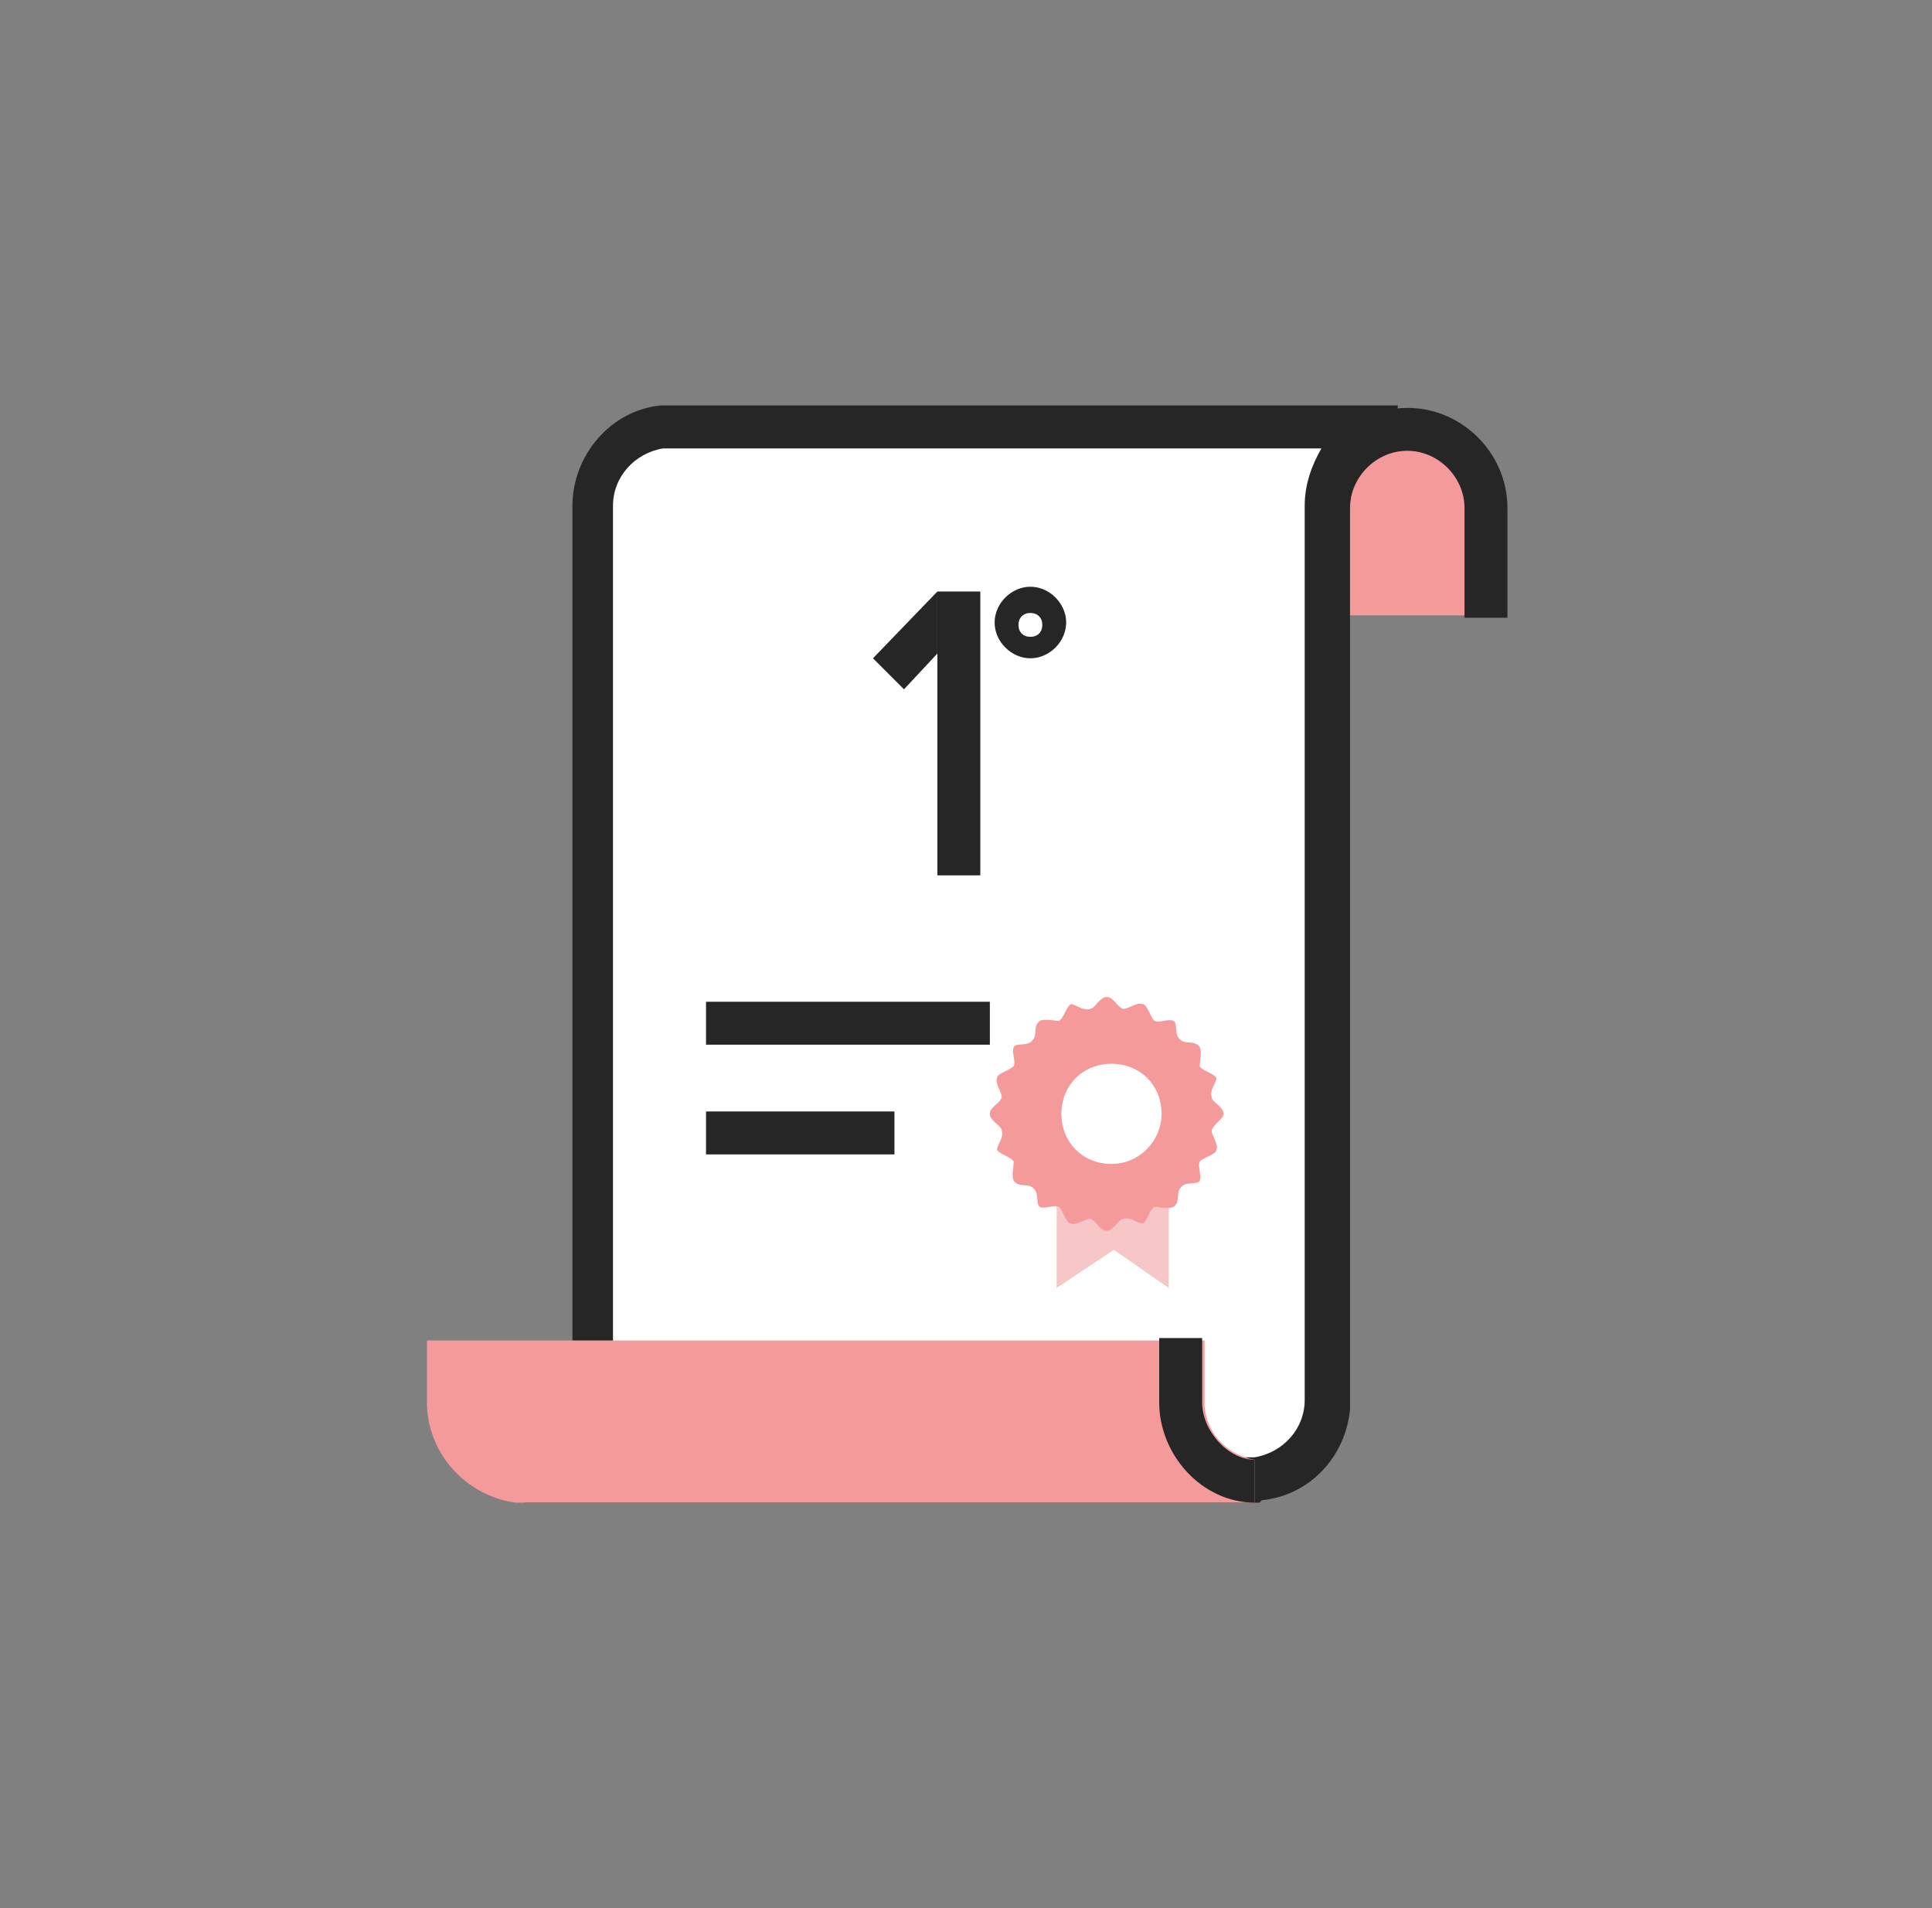
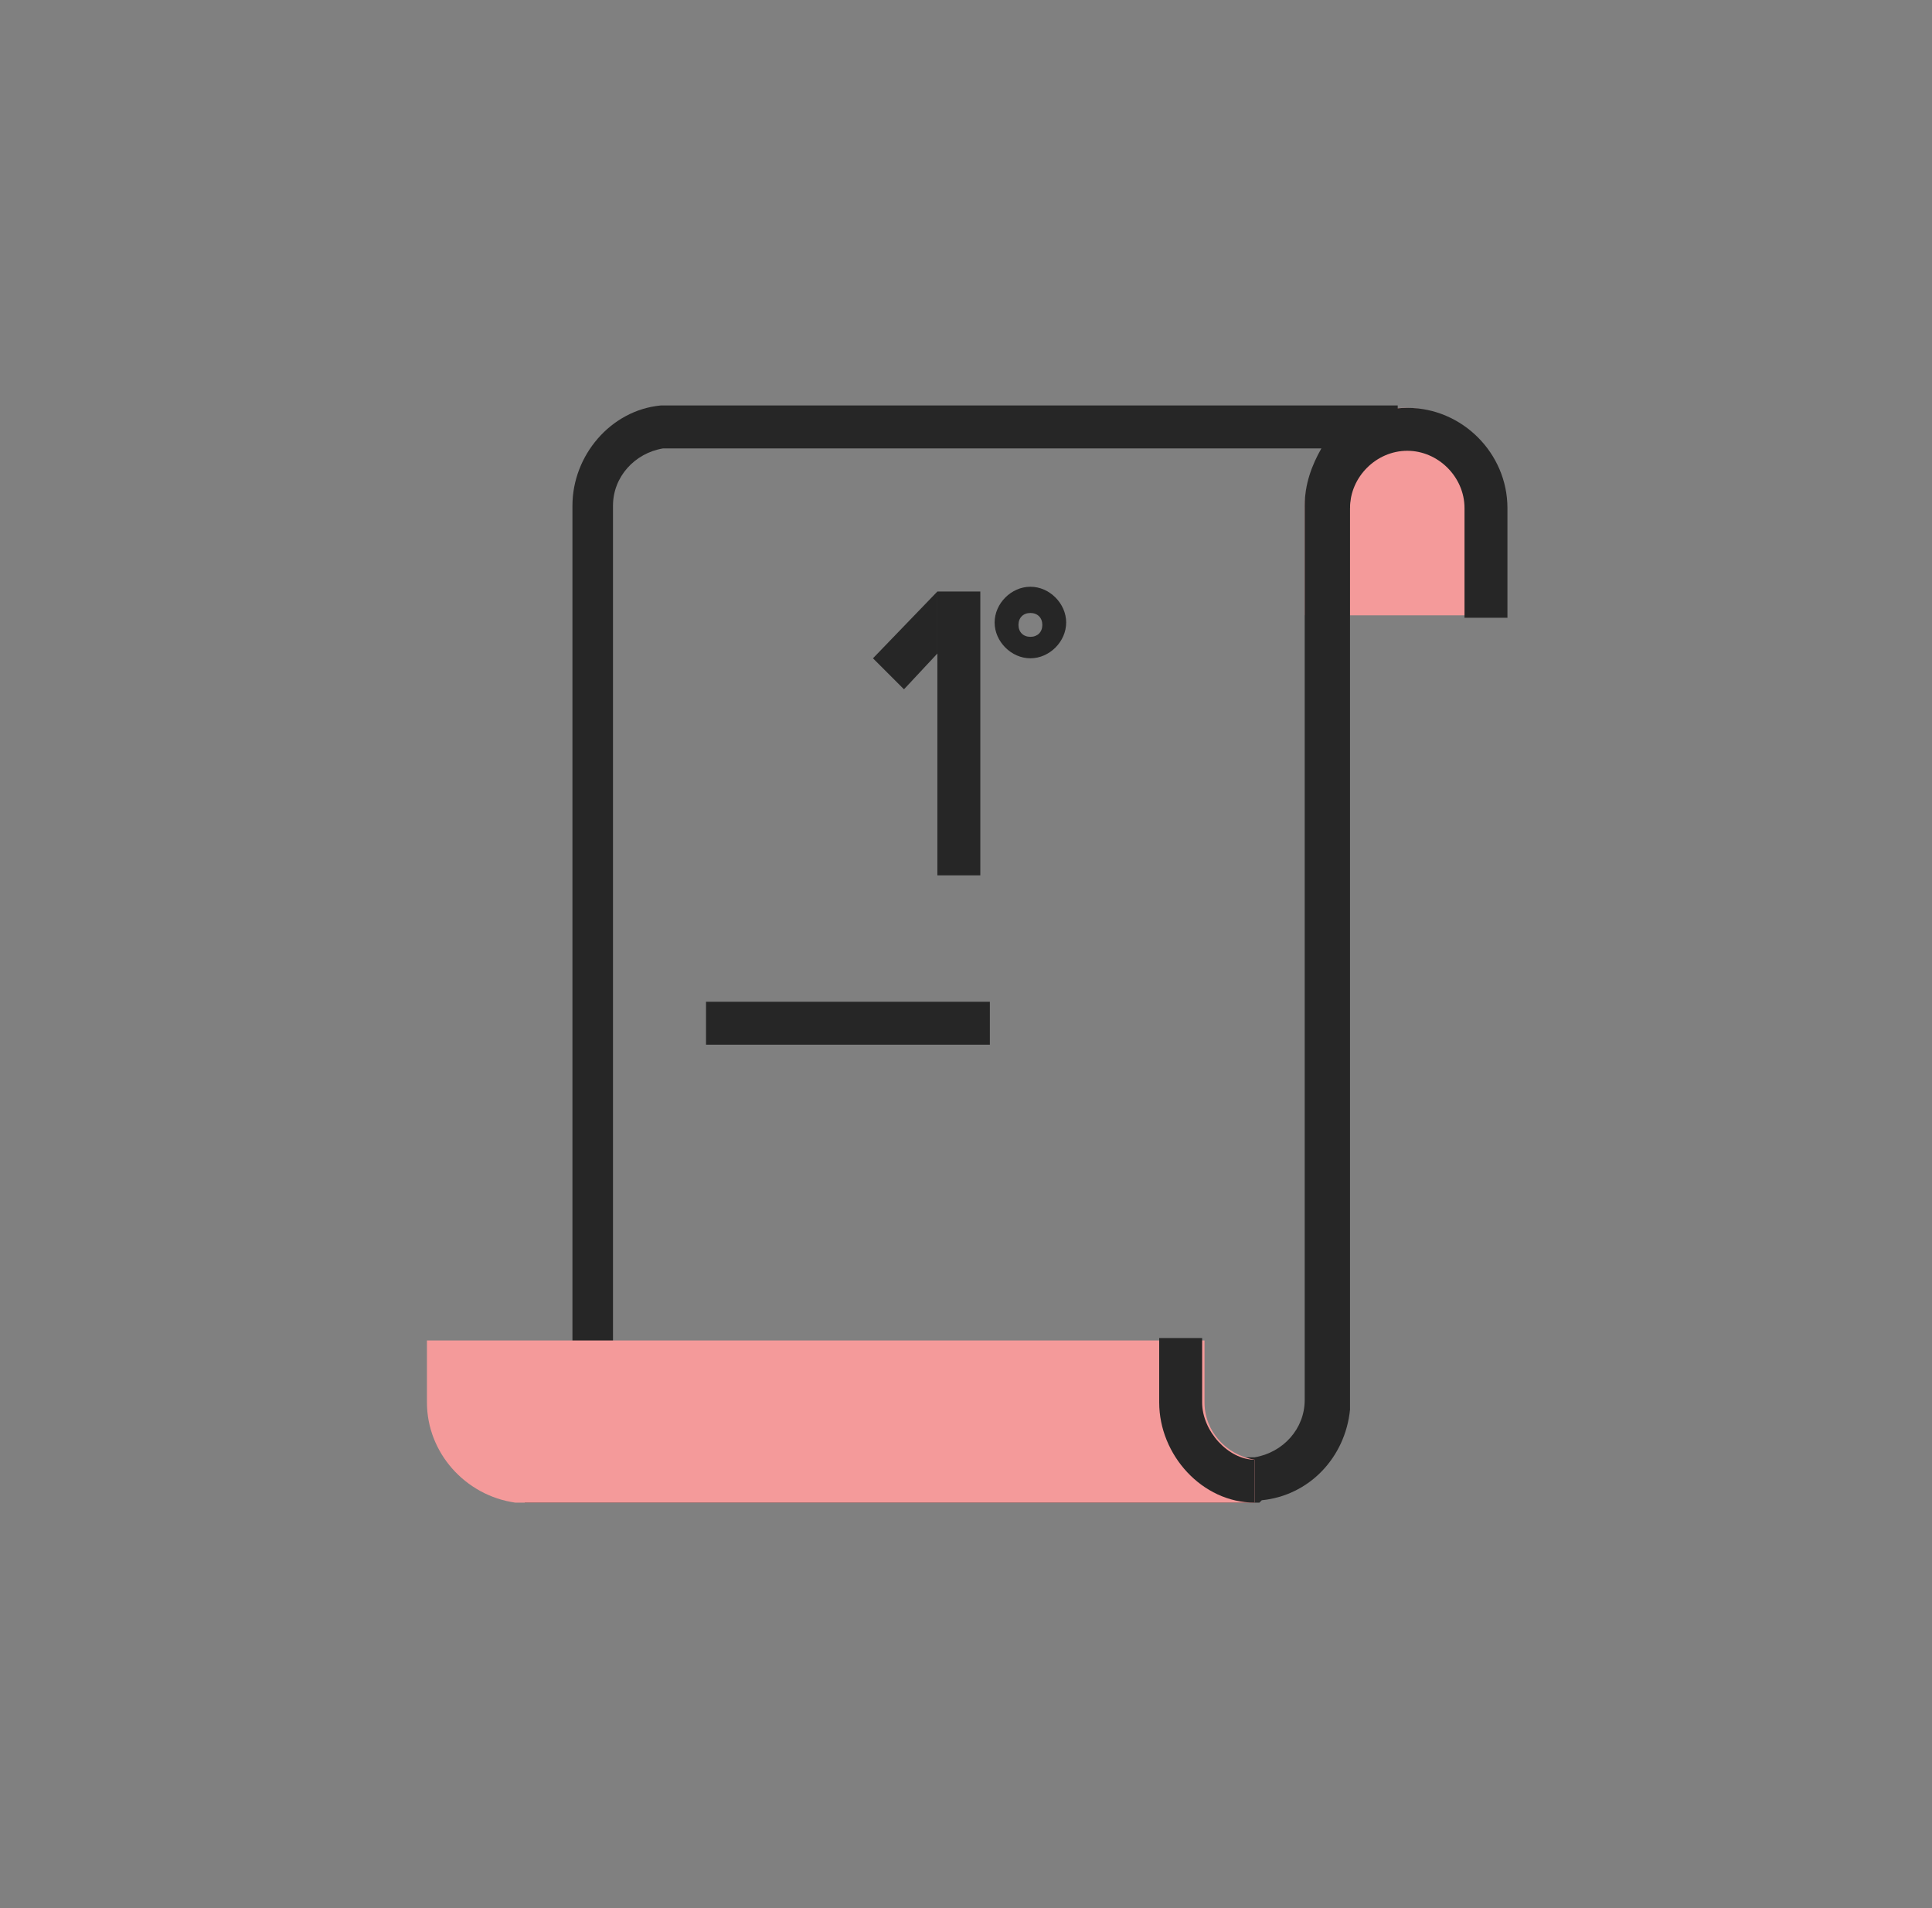
<svg xmlns="http://www.w3.org/2000/svg" id="Livello_1" data-name="Livello 1" version="1.1" viewBox="0 0 81 80">
  <rect x="0" y="0" width="81" height="80" fill="#808080" stroke="none" />
  <defs>
    <style>
      .cls-1 {
        fill: #f49a9a;
      }

      .cls-1, .cls-2, .cls-3, .cls-4 {
        stroke-width: 0px;
      }

      .cls-2 {
        fill: #f7c6c6;
      }

      .cls-3 {
        fill: #262626;
      }

      .cls-4 {
        fill: #fff;
      }
    </style>
  </defs>
  <g>
    <g>
      <g>
        <path class="cls-1" d="M55.6,24.8v-3.6c0-1.8,1.5-3.3,3.3-3.3s3.3,1.5,3.3,3.3v3.6h-6.6Z" />
        <path class="cls-1" d="M63.2,25.8h-8.5v-4.5c0-2.3,1.9-4.2,4.2-4.2s4.2,1.9,4.2,4.2v4.5ZM56.6,23.9h4.8v-2.7c0-1.3-1.1-2.4-2.4-2.4s-2.4,1.1-2.4,2.4v2.7Z" />
      </g>
      <g>
-         <path class="cls-4" d="M55.6,21.2v37h0v.6c0,1.7-1.3,3.1-2.9,3.3-.9,0-29.3,0-30.8,0,1.6-.2,2.9-1.6,2.9-3.3v-.8h0V21.2c0-1.7,1.3-3.1,2.9-3.3.9,0,29.3,0,30.8,0-1.6.2-2.9,1.6-2.9,3.3Z" />
        <path class="cls-3" d="M52.8,63h-1.8c-18.4,0-28.2,0-29,0v-1.8c1.1-.1,2-1.2,2-2.4v-1.7h0V21.2c0-2.1,1.6-4,3.7-4.2h.1s1.8,0,1.8,0c18.4,0,28.2,0,29,0v1.8c-1.1.1-2,1.2-2,2.4v37.9h0c-.2,2-1.7,3.6-3.7,3.8h0ZM30.3,61.1c4.8,0,11.7,0,20.6,0h1.7c1.2-.2,2.1-1.2,2.1-2.4v-1.5s0,0,0,0V21.2c0-.9.3-1.7.7-2.4-4.3,0-13,0-25.9,0h-1.7c-1.2.2-2.1,1.2-2.1,2.4v37.7h0c0,.8-.3,1.6-.7,2.2,1.3,0,3.1,0,5.2,0Z" />
      </g>
      <g>
        <path class="cls-1" d="M49.5,57.1v1.7c0,1.7,1.3,3.1,2.9,3.3-1.5,0-29.9,0-30.8,0-1.6-.2-2.9-1.6-2.9-3.3v-1.7h30.8Z" />
        <path class="cls-1" d="M21.7,63h-.1c-2.1-.3-3.7-2.1-3.7-4.2v-2.6h32.6v2.6c0,1.2.9,2.2,2.1,2.4v1.8c-.9,0-10.7,0-29.1,0h-1.8ZM19.7,58v.7c0,1.2.9,2.2,2.1,2.4h1.7c12.9,0,21.6,0,25.9,0-.5-.7-.7-1.5-.7-2.4v-.7h-28.9Z" />
      </g>
      <path class="cls-3" d="M63.2,25.9h-1.8v-4.6c0-1.3-1.1-2.4-2.4-2.4s-2.4,1.1-2.4,2.4h-1.8c0-2.3,1.9-4.2,4.2-4.2s4.2,1.9,4.2,4.2v4.6Z" />
      <path class="cls-3" d="M52.6,63c-2.2,0-4-2-4-4.2v-2.7h1.8v2.7c0,1.2,1.1,2.4,2.2,2.4v1.8Z" />
    </g>
    <g>
-       <polygon class="cls-2" points="49 54 46.7 52.4 44.3 54 44.3 47.6 46.7 47.6 49 47.6 49 54" />
      <g>
-         <path class="cls-1" d="M51.3,46.7c0,.2-.4.4-.5.7,0,.2.3.6.2.8,0,.2-.5.3-.7.5-.1.2.1.6,0,.8-.1.2-.6,0-.8.3-.2.2,0,.6-.3.8-.2.1-.6,0-.8,0-.2.1-.3.6-.5.7-.2,0-.5-.3-.8-.2-.2,0-.4.5-.7.5s-.4-.4-.7-.5c-.2,0-.6.3-.8.2-.2,0-.3-.5-.5-.7-.2-.1-.6.1-.8,0-.2-.1,0-.6-.3-.8-.2-.2-.6,0-.8-.3-.1-.2,0-.6,0-.8-.1-.2-.6-.3-.7-.5,0-.2.3-.5.2-.8,0-.2-.5-.4-.5-.7s.4-.4.5-.7c0-.2-.3-.6-.2-.8,0-.2.5-.3.7-.5.1-.2-.1-.6,0-.8.1-.2.6,0,.8-.3.2-.2,0-.6.3-.8.2-.1.6,0,.8,0,.2-.1.3-.6.5-.7.2,0,.5.3.8.2.2,0,.4-.5.7-.5s.4.4.7.5c.2,0,.6-.3.8-.2.2,0,.3.5.5.7.2.1.6-.1.8,0,.2.1,0,.6.3.8.2.2.6,0,.8.3.1.2,0,.6,0,.8.1.2.6.3.7.5,0,.2-.3.5-.2.8,0,.2.5.4.5.7Z" />
-         <path class="cls-4" d="M48.7,46.7c0,1.1-.9,2.1-2.1,2.1s-2.1-.9-2.1-2.1.9-2.1,2.1-2.1,2.1.9,2.1,2.1Z" />
-       </g>
+         </g>
    </g>
    <g>
      <rect class="cls-3" x="29.6" y="42" width="11.9" height="1.8" />
-       <rect class="cls-3" x="29.6" y="46.6" width="7.9" height="1.8" />
    </g>
    <rect class="cls-3" x="39.3" y="24.8" width="1.8" height="11.9" />
  </g>
  <polygon class="cls-3" points="37.9 28.9 39.3 27.4 39.3 24.8 36.6 27.6 37.9 28.9" />
  <path class="cls-3" d="M43.2,27.6c-.8,0-1.5-.7-1.5-1.5s.7-1.5,1.5-1.5,1.5.7,1.5,1.5-.7,1.5-1.5,1.5ZM43.2,25.7c-.3,0-.5.2-.5.5s.2.5.5.5.5-.2.5-.5-.2-.5-.5-.5Z" />
</svg>